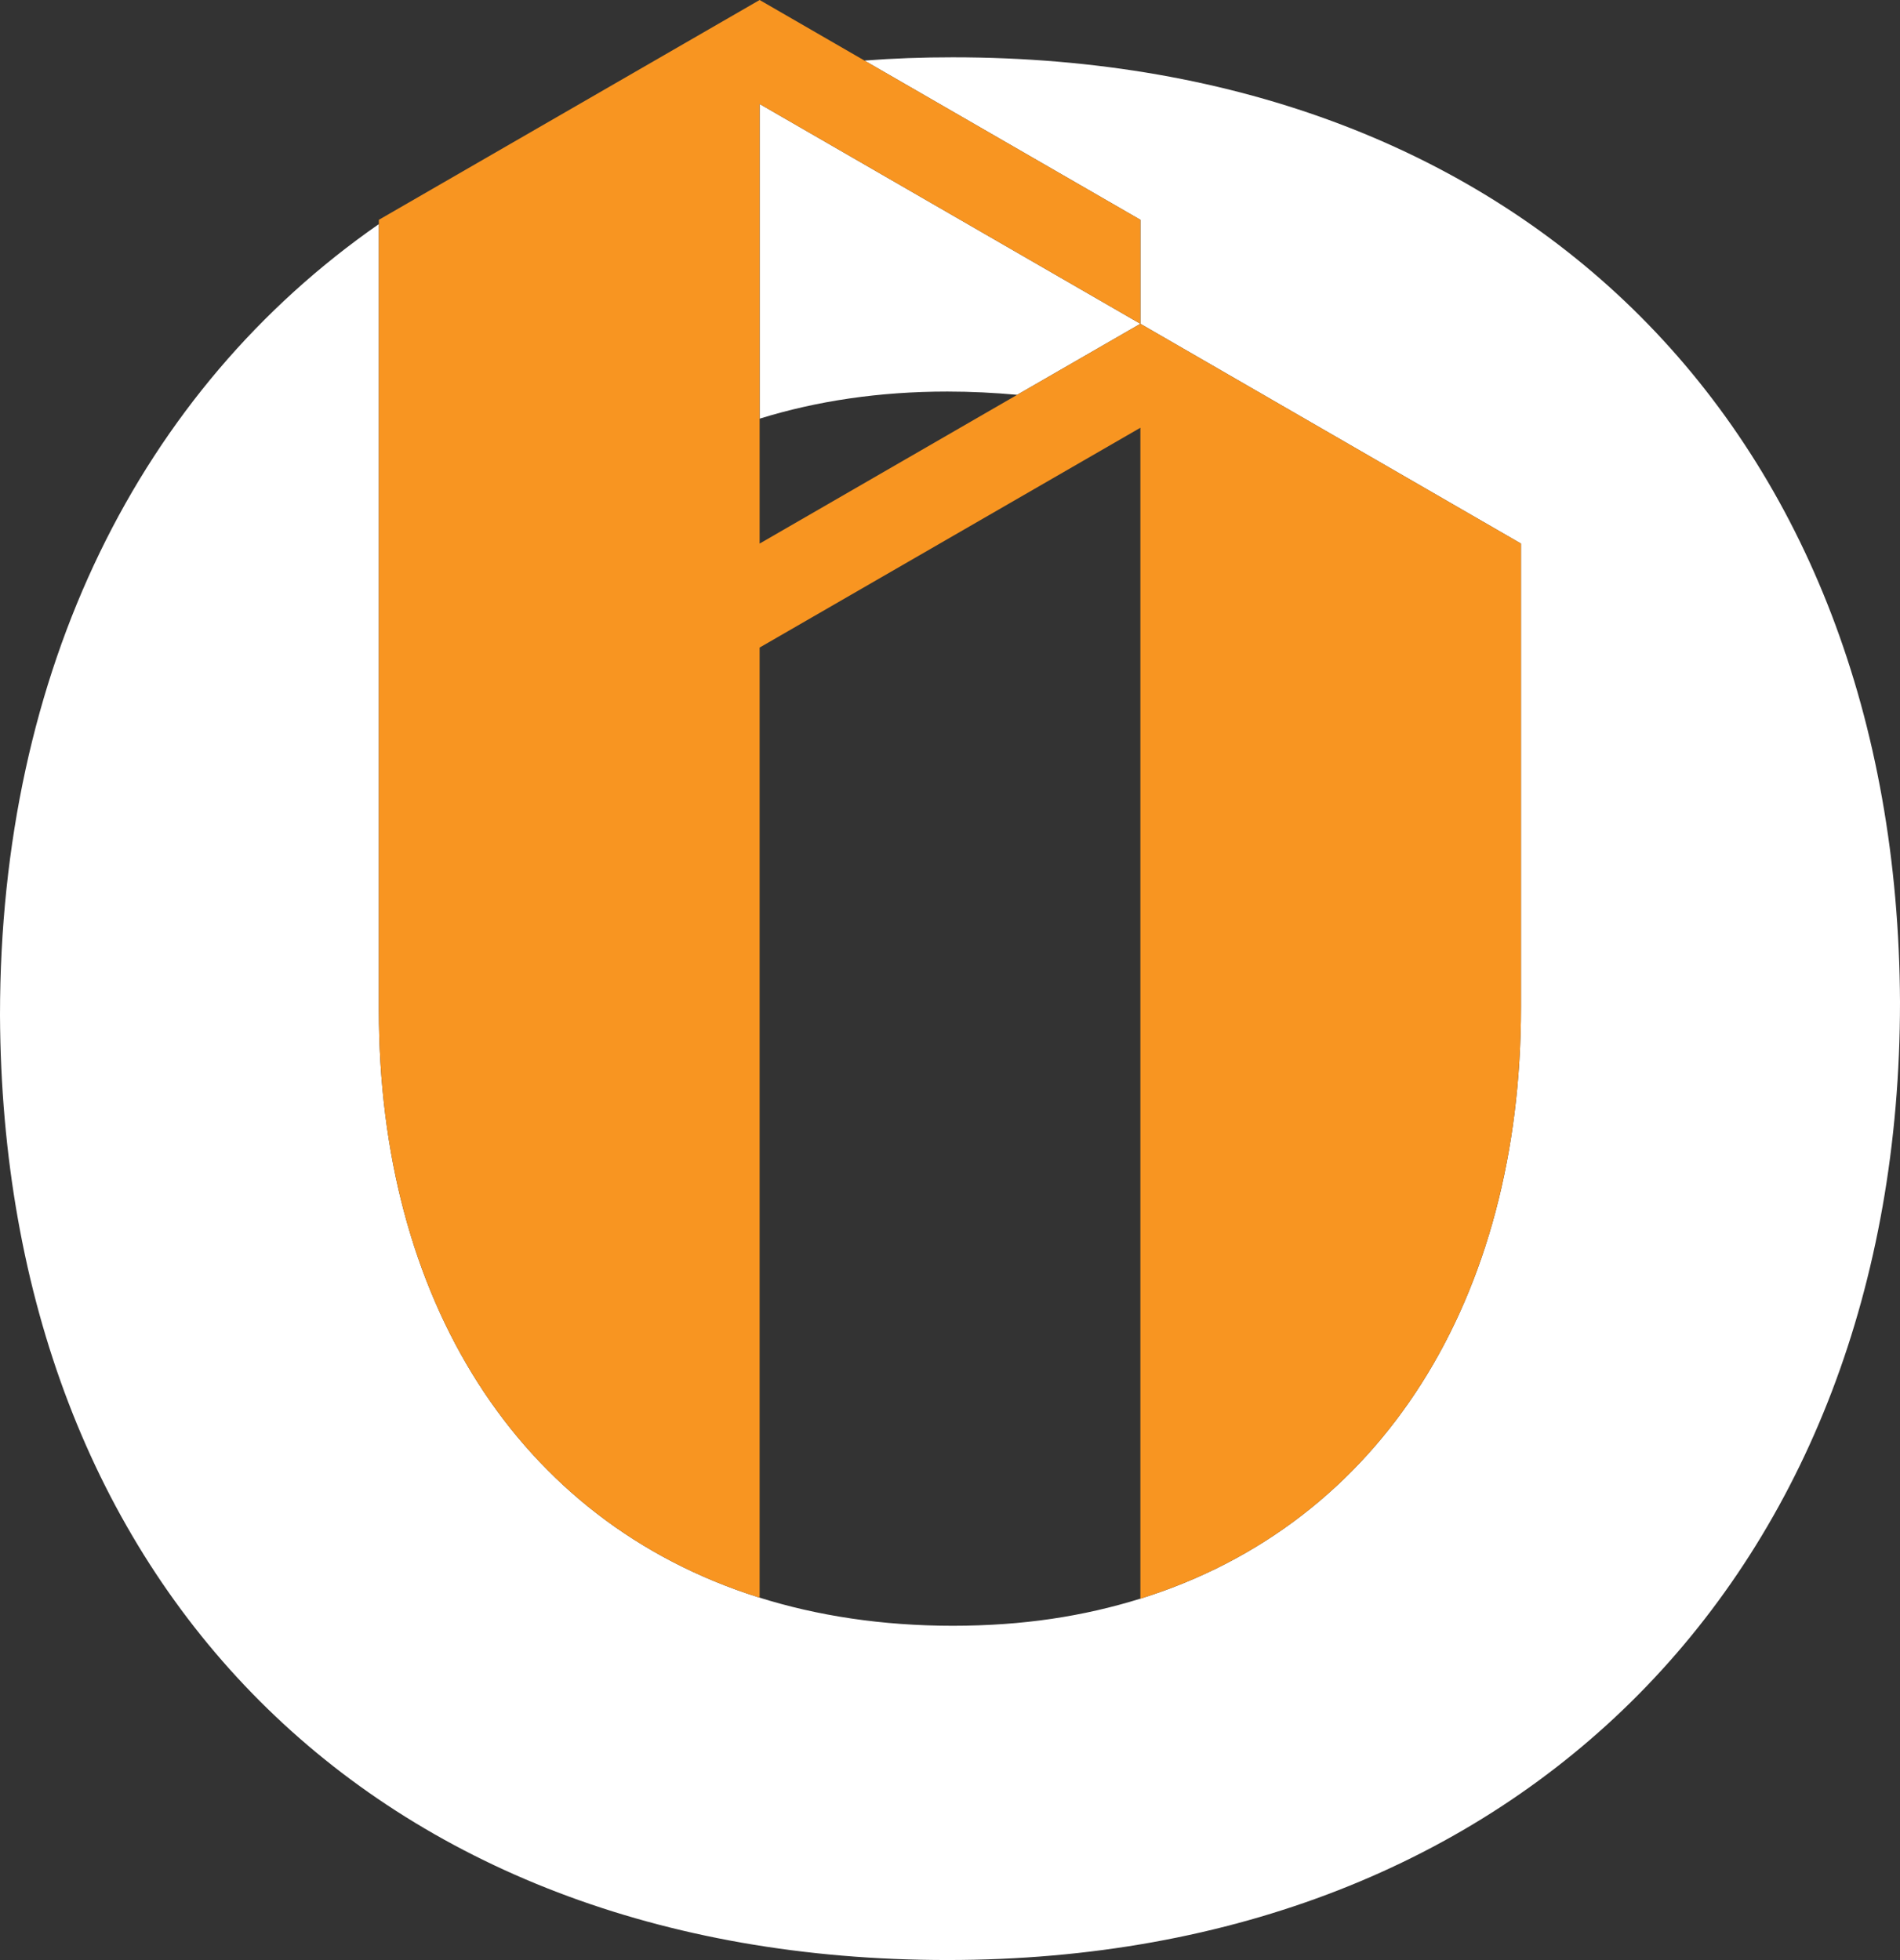
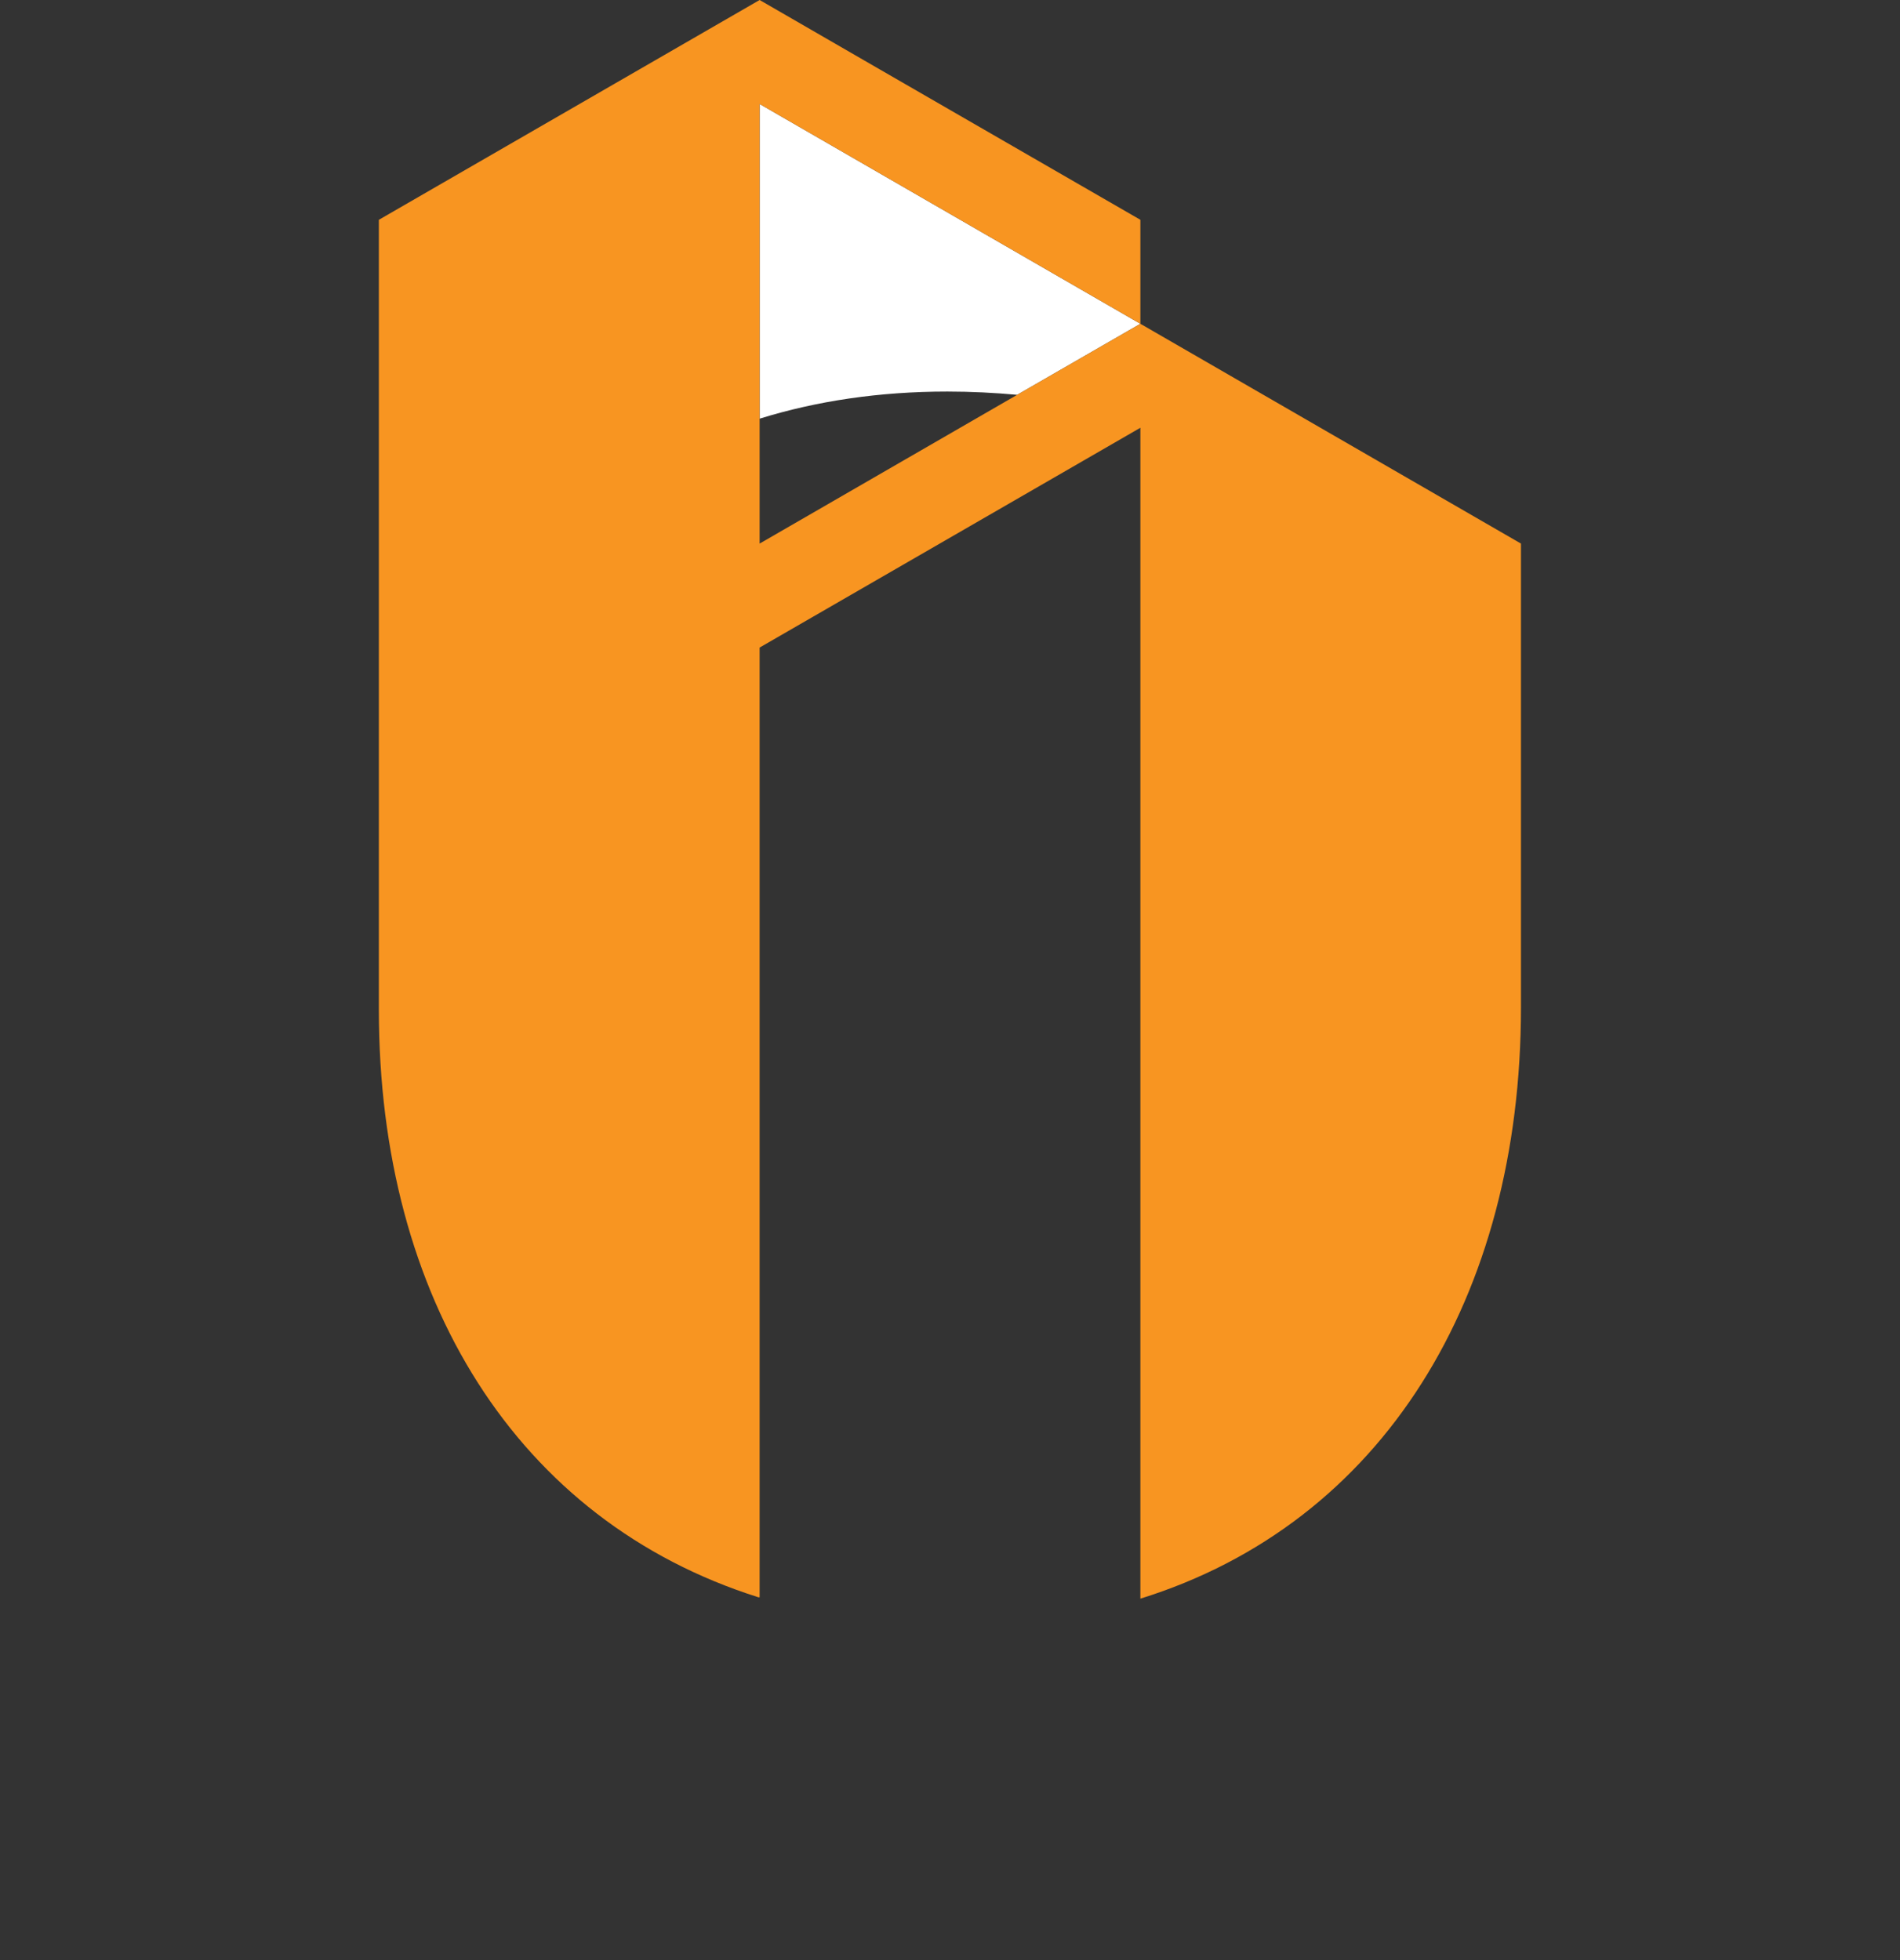
<svg xmlns="http://www.w3.org/2000/svg" viewBox="0 0 110.73 114.23" data-name="Layer 1" id="Layer_1">
  <rect x="0" y="0" width="110.73" height="114.23" fill="#333333" stroke="none" />
  <defs>
    <style>
      .cls-1 {
        fill: #f89521;
        fill-rule: evenodd;
      }

      .cls-2 {
        fill: #fff;
      }
    </style>
  </defs>
  <path d="M44.27,6.06v18.34c3.32-1.03,6.97-1.58,10.94-1.58,1.39,0,2.75.07,4.07.19l7.18-4.14-22.19-12.81Z" class="cls-2" />
-   <path d="M110.73,58.4c0,33.13-22.09,55.83-55.52,55.83S.15,92.3,0,59.17C0,39.03,8.16,22.74,22.08,13.06v45.8c0,16.78,8.03,29.78,22.12,34.23,3.42,1.08,7.21,1.66,11.32,1.66s7.62-.55,10.94-1.58c14.13-4.4,22.18-17.57,22.18-34.46v-27.03l-22.18-12.81v-6.06L50.38,3.53c1.68-.13,3.39-.19,5.14-.19,33.43,0,55.06,21.93,55.21,55.06Z" class="cls-2" />
  <path d="M88.64,31.68v27.03c0,16.89-8.05,30.06-22.18,34.46V24.93l-22.19,12.81v55.35h-.07c-14.09-4.45-22.12-17.45-22.12-34.23V12.81L44.27,0l6.11,3.53,16.08,9.28v6.06l-22.19-12.81v25.62l15.01-8.67,7.18-4.14,22.18,12.81Z" class="cls-1" />
</svg>